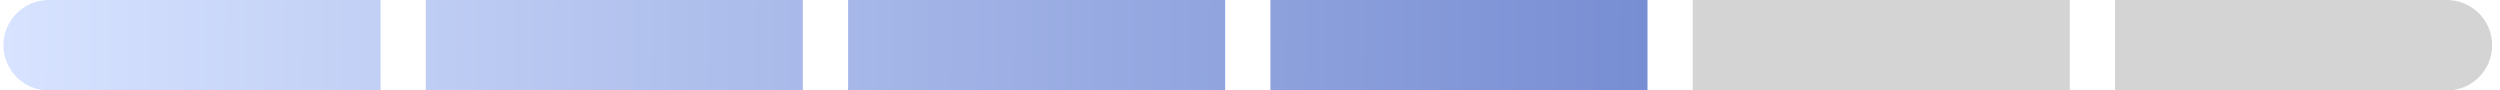
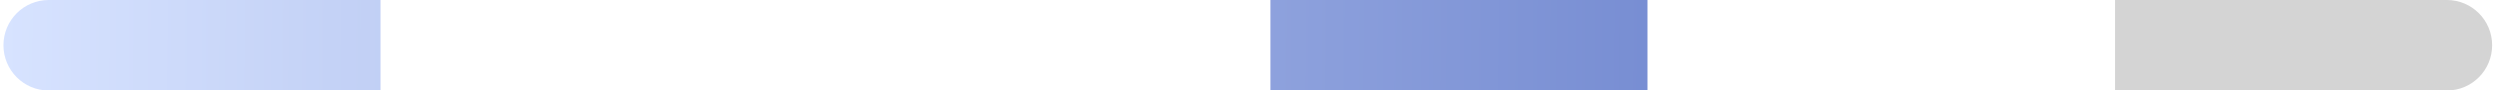
<svg xmlns="http://www.w3.org/2000/svg" fill="none" viewBox="0 0 221 8" height="8" width="221">
  <path fill="url(#paint0_linear_4630_30895)" d="M33.638 0H4.305C2.096 0 0.305 1.791 0.305 4C0.305 6.209 2.096 8 4.305 8H33.638V0Z" />
-   <path fill="url(#paint1_linear_4630_30895)" d="M37.638 0H70.971V8H37.638V0Z" />
-   <path fill="url(#paint2_linear_4630_30895)" d="M74.971 0H108.305V8H74.971V0Z" />
  <path fill="url(#paint3_linear_4630_30895)" d="M145.638 0H112.305V8H145.638V0Z" />
-   <path fill="#D4D4D4" d="M149.638 0H182.972V8H149.638V0Z" />
-   <path fill="#D4D4D4" d="M186.971 0H216.305C218.514 0 220.305 1.791 220.305 4C220.305 6.209 218.514 8 216.305 8H186.971V0Z" />
+   <path fill="#D4D4D4" d="M186.971 0H216.305C218.514 0 220.305 1.791 220.305 4C220.305 6.209 218.514 8 216.305 8H186.971Z" />
  <defs>
    <linearGradient gradientUnits="userSpaceOnUse" y2="5.561" x2="220.296" y1="4" x1="0.305" id="paint0_linear_4630_30895">
      <stop stop-color="#D7E3FF" />
      <stop stop-color="#4762BC" offset="1" />
    </linearGradient>
    <linearGradient gradientUnits="userSpaceOnUse" y2="5.561" x2="220.296" y1="4" x1="0.305" id="paint1_linear_4630_30895">
      <stop stop-color="#D7E3FF" />
      <stop stop-color="#4762BC" offset="1" />
    </linearGradient>
    <linearGradient gradientUnits="userSpaceOnUse" y2="5.561" x2="220.296" y1="4" x1="0.305" id="paint2_linear_4630_30895">
      <stop stop-color="#D7E3FF" />
      <stop stop-color="#4762BC" offset="1" />
    </linearGradient>
    <linearGradient gradientUnits="userSpaceOnUse" y2="5.561" x2="220.296" y1="4" x1="0.305" id="paint3_linear_4630_30895">
      <stop stop-color="#D7E3FF" />
      <stop stop-color="#4762BC" offset="1" />
    </linearGradient>
  </defs>
</svg>